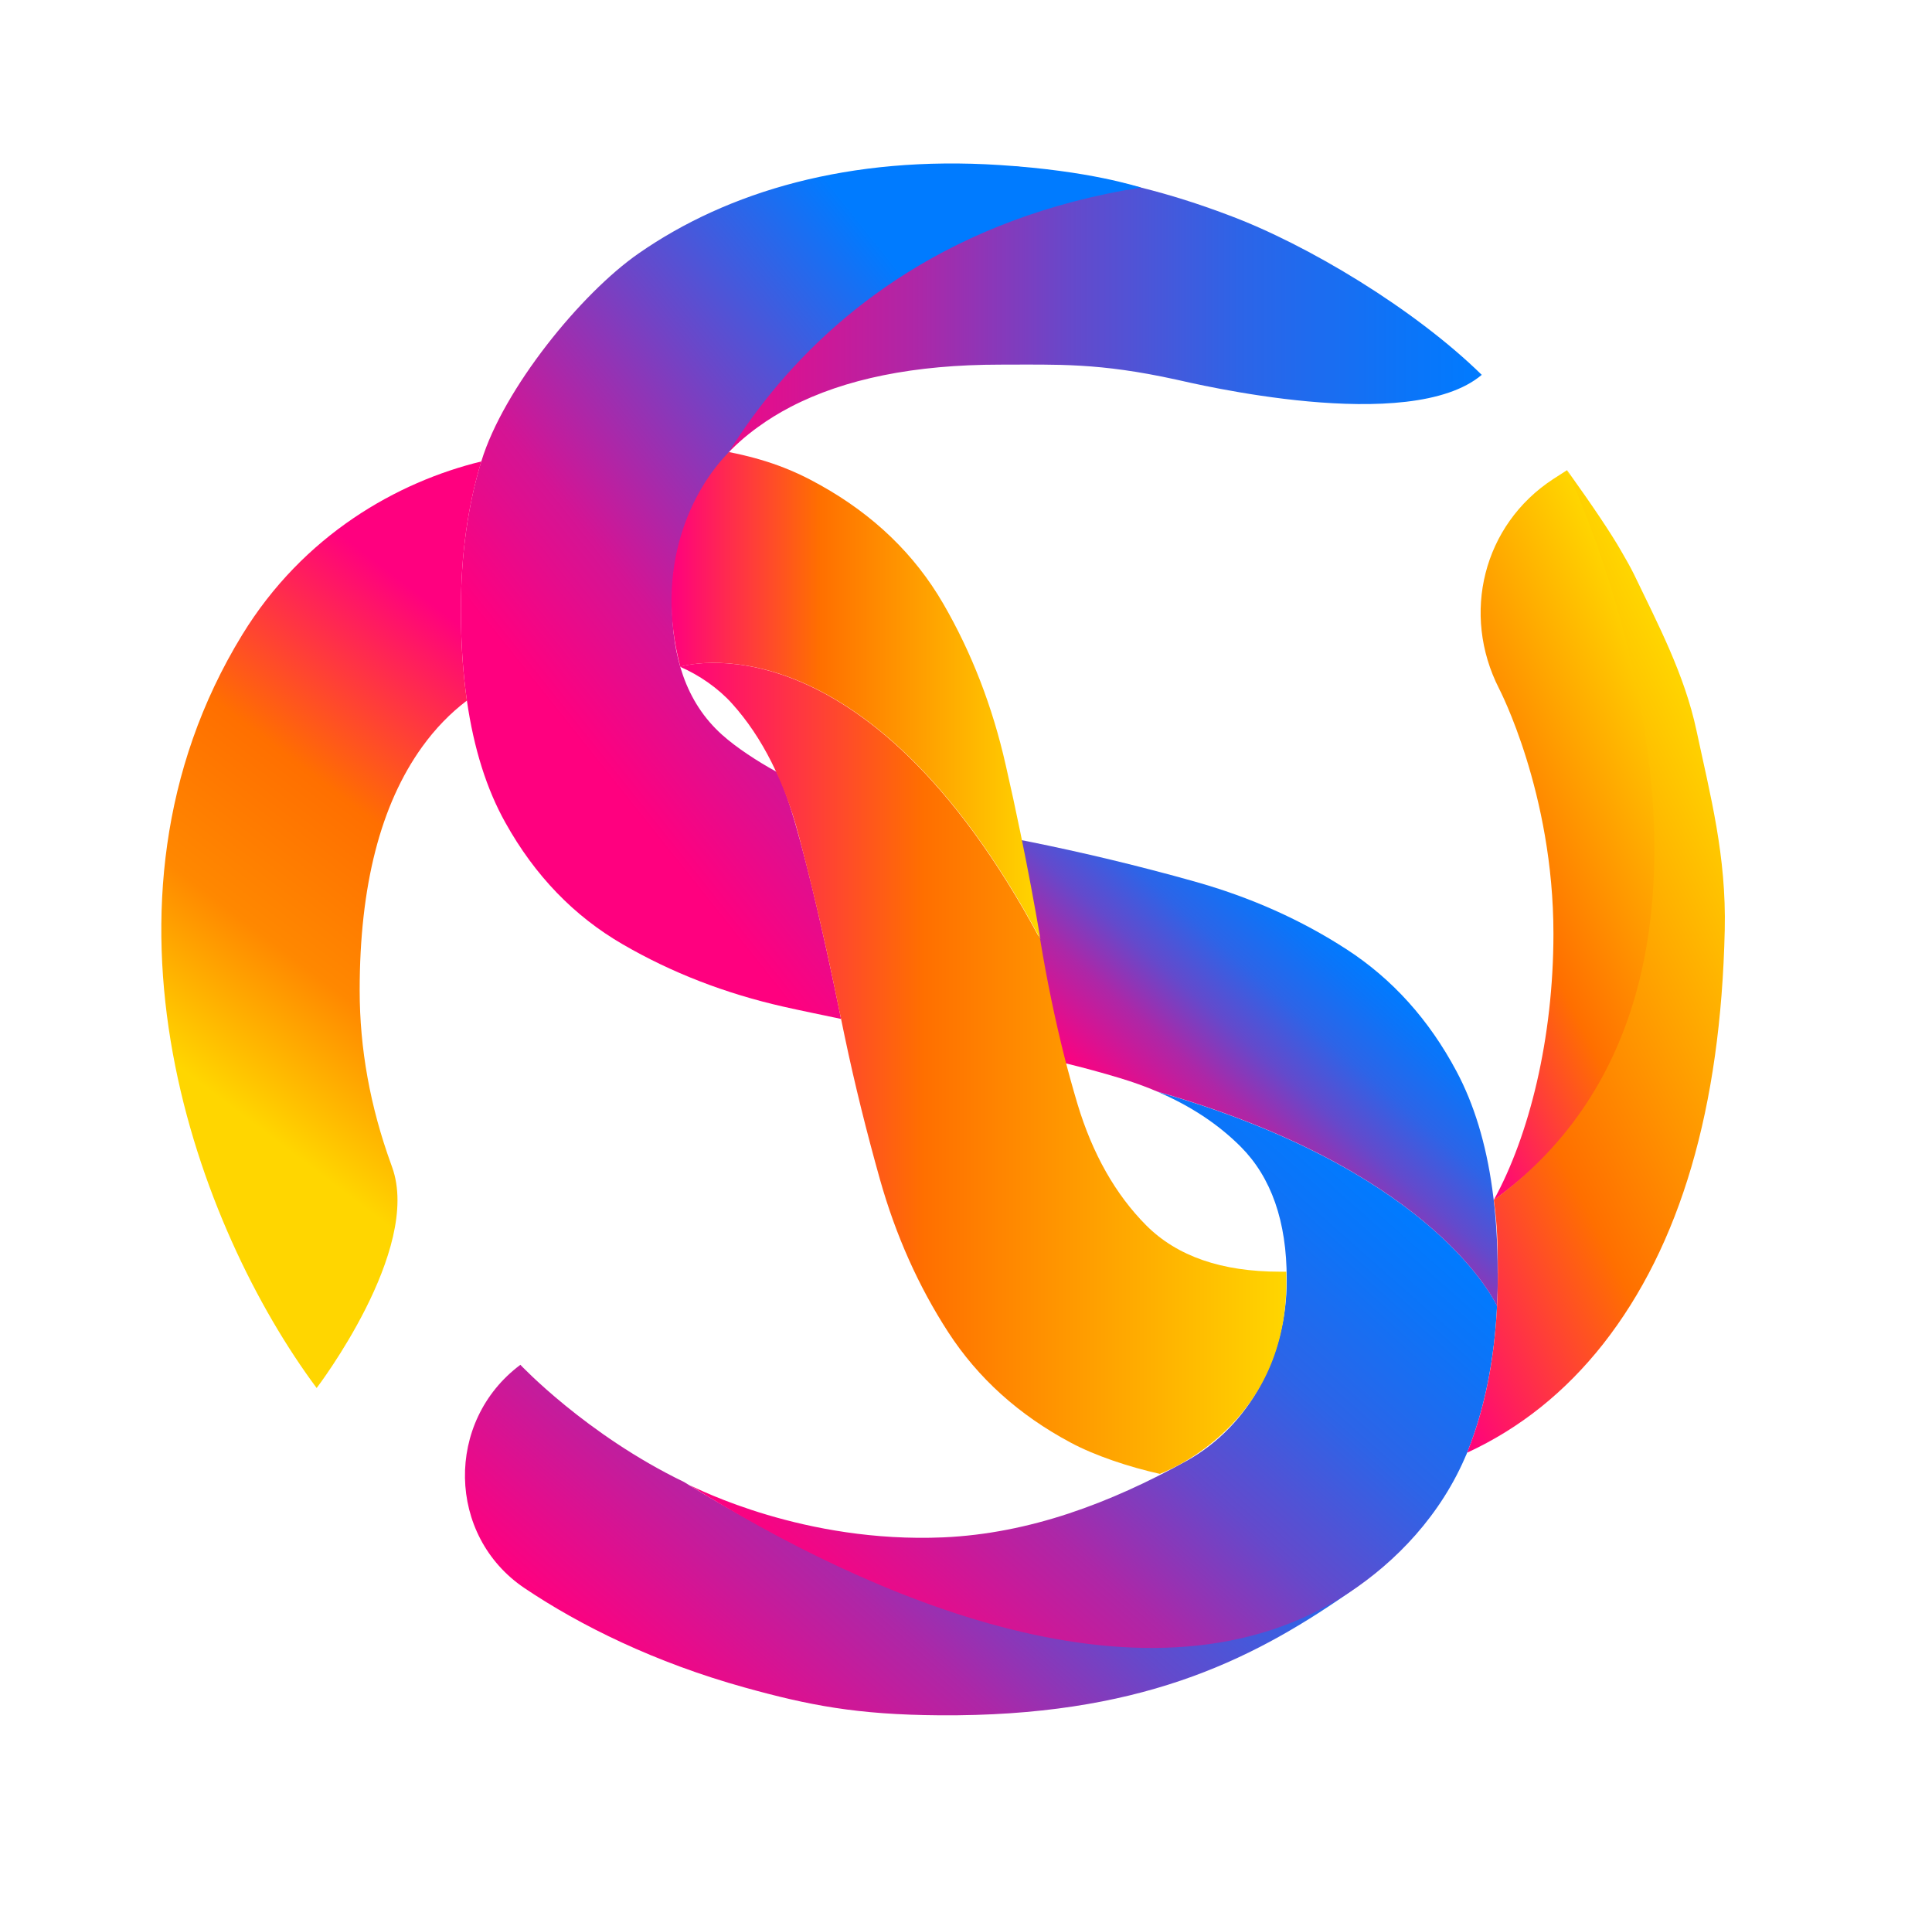
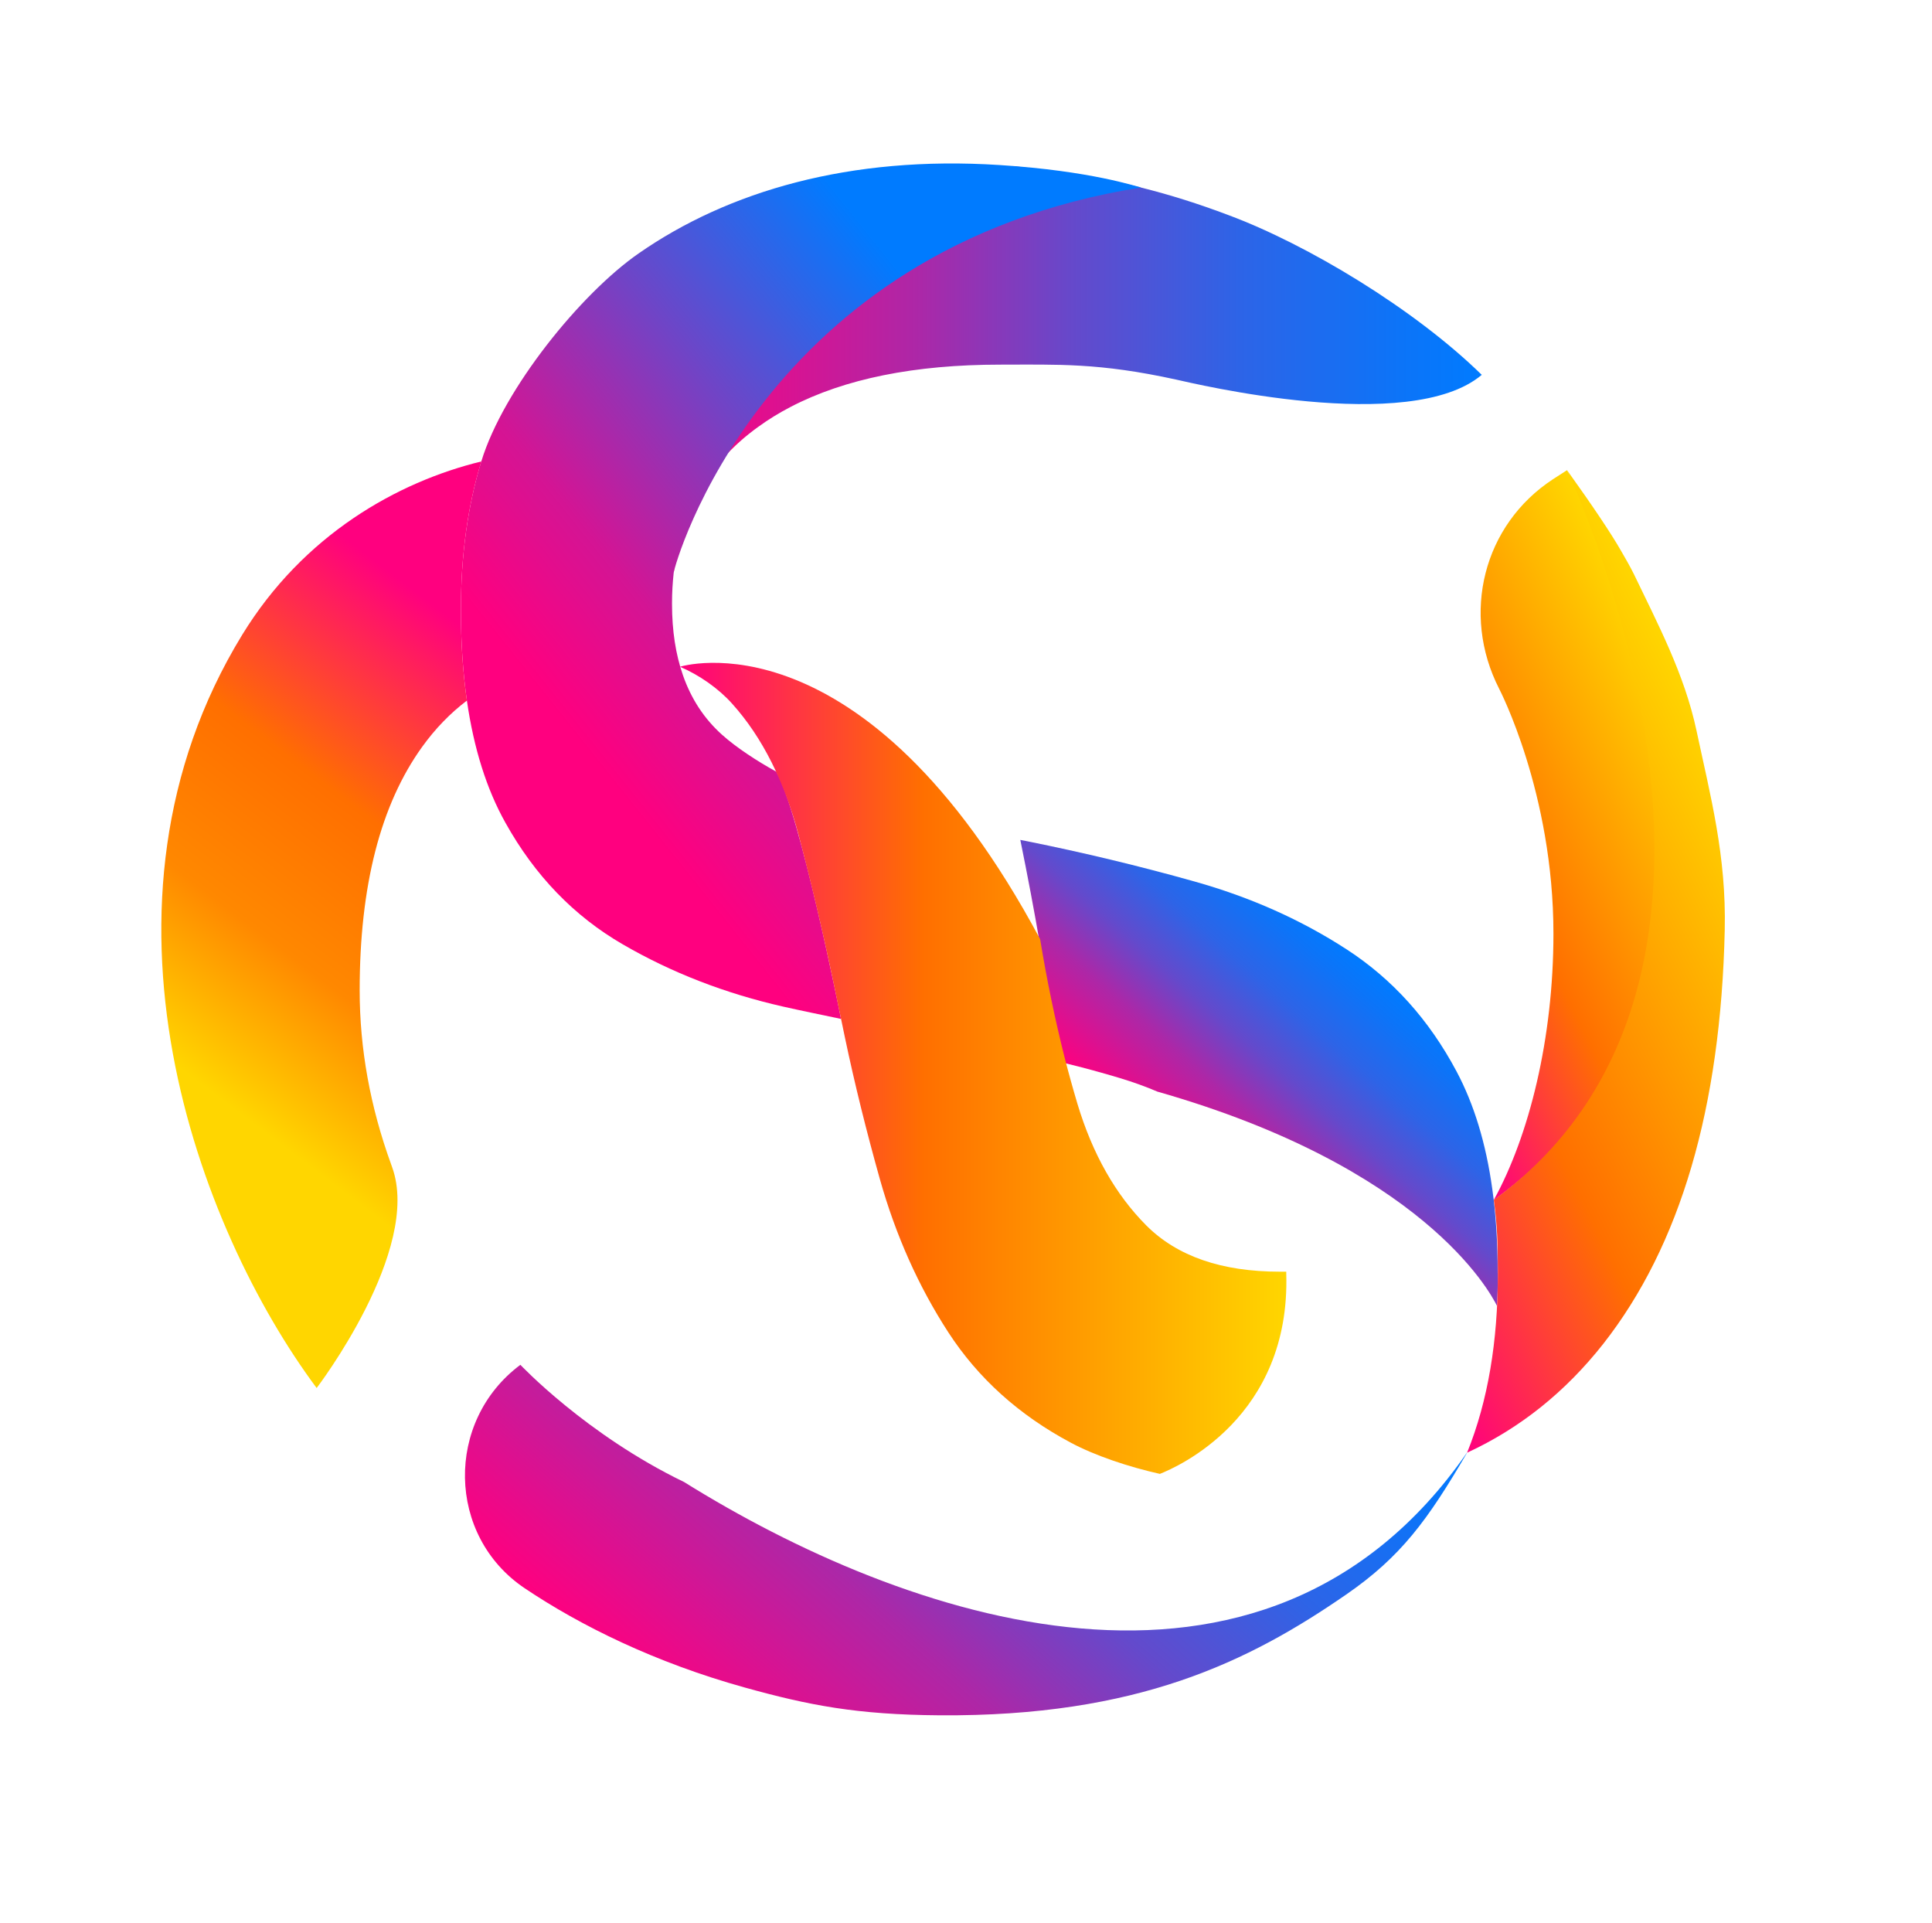
<svg xmlns="http://www.w3.org/2000/svg" xmlns:xlink="http://www.w3.org/1999/xlink" id="DEFINITIVO" version="1.1" viewBox="0 0 1257.5 1251.3">
  <defs>
    <style>
      .cls-1 {
        fill: url(#Sfumatura_senza_nome_188);
      }

      .cls-1, .cls-2, .cls-3, .cls-4, .cls-5, .cls-6, .cls-7, .cls-8, .cls-9, .cls-10 {
        stroke-width: 0px;
      }

      .cls-2 {
        fill: url(#Sfumatura_senza_nome_142-2);
      }

      .cls-3 {
        fill: url(#Sfumatura_senza_nome_209);
      }

      .cls-4 {
        fill: url(#Sfumatura_senza_nome_142-3);
      }

      .cls-5 {
        fill: url(#Sfumatura_senza_nome_214);
      }

      .cls-6 {
        fill: url(#Sfumatura_senza_nome_188-4);
      }

      .cls-7 {
        fill: url(#Sfumatura_senza_nome_142);
      }

      .cls-8 {
        fill: url(#Sfumatura_senza_nome_188-3);
      }

      .cls-9 {
        fill: url(#Sfumatura_senza_nome_188-2);
      }

      .cls-10 {
        fill: url(#Sfumatura_senza_nome_142-4);
      }
    </style>
    <linearGradient id="Sfumatura_senza_nome_188" data-name="Sfumatura senza nome 188" x1="438.5" y1="240.4" x2="964.5" y2="240.4" gradientUnits="userSpaceOnUse">
      <stop offset="0" stop-color="#ff007f" />
      <stop offset=".3" stop-color="#ad27a7" />
      <stop offset=".5" stop-color="#634acc" />
      <stop offset=".7" stop-color="#2d64e7" />
      <stop offset=".9" stop-color="#0c74f8" />
      <stop offset="1" stop-color="#007bff" />
    </linearGradient>
    <linearGradient id="Sfumatura_senza_nome_209" data-name="Sfumatura senza nome 209" x1="384.1" y1="491.4" x2="730" y2="215.9" gradientUnits="userSpaceOnUse">
      <stop offset="0" stop-color="#ff007f" />
      <stop offset=".2" stop-color="#d41494" />
      <stop offset=".5" stop-color="#6848ca" />
      <stop offset=".8" stop-color="#007bff" />
    </linearGradient>
    <linearGradient id="Sfumatura_senza_nome_188-2" data-name="Sfumatura senza nome 188" x1="456.8" y1="1136.7" x2="770.5" y2="782.2" xlink:href="#Sfumatura_senza_nome_188" />
    <linearGradient id="Sfumatura_senza_nome_188-3" data-name="Sfumatura senza nome 188" x1="589.2" y1="1090.9" x2="884.4" y2="757.4" xlink:href="#Sfumatura_senza_nome_188" />
    <linearGradient id="Sfumatura_senza_nome_188-4" data-name="Sfumatura senza nome 188" x1="767" y1="757.4" x2="885.8" y2="623.2" xlink:href="#Sfumatura_senza_nome_188" />
    <linearGradient id="Sfumatura_senza_nome_142" data-name="Sfumatura senza nome 142" x1="882.5" y1="599.7" x2="1109.9" y2="487" gradientUnits="userSpaceOnUse">
      <stop offset="0" stop-color="#ff007f" />
      <stop offset=".4" stop-color="#ff6f00" />
      <stop offset="1" stop-color="#ffd600" />
    </linearGradient>
    <linearGradient id="Sfumatura_senza_nome_142-2" data-name="Sfumatura senza nome 142" x1="834.1" y1="701.6" x2="1148.7" y2="545.8" xlink:href="#Sfumatura_senza_nome_142" />
    <linearGradient id="Sfumatura_senza_nome_214" data-name="Sfumatura senza nome 214" x1="140" y1="712.5" x2="345.4" y2="441.4" gradientUnits="userSpaceOnUse">
      <stop offset="0" stop-color="#ffd600" />
      <stop offset=".3" stop-color="#f80" />
      <stop offset=".6" stop-color="#ff6f00" />
      <stop offset="1" stop-color="#ff007f" />
    </linearGradient>
    <linearGradient id="Sfumatura_senza_nome_142-3" data-name="Sfumatura senza nome 142" x1="442.8" y1="695.3" x2="837.5" y2="695.3" xlink:href="#Sfumatura_senza_nome_142" />
    <linearGradient id="Sfumatura_senza_nome_142-4" data-name="Sfumatura senza nome 142" x1="437" y1="452.7" x2="677.2" y2="452.7" xlink:href="#Sfumatura_senza_nome_142" />
  </defs>
  <g id="pittogramma">
    <path class="cls-1" d="M964.5,243.9h0c-46.9,39.7-188.1,5.5-199.1,3.1-50.2-11-76.8-9.7-114.4-9.7-55.7,0-101.2,9.2-136.4,27.5-7.5,3.9-14.5,8.2-21.1,13-8.5,6.1-16.1,12.9-22.6,20.2-18.4,20.4-29.2,45.3-32.4,74.8.1-3.9,5.2-171.8,220.7-264.7,29,3.2,56.5,7.3,83.6,14,18.9,4.7,37.5,10.6,56.8,17.9,51.1,19,120.9,60.9,164.9,104Z" />
    <path class="cls-3" d="M505.2,502.1c15.3,25.8,42.2,160.7,42.2,161-12.2-2.6-25.3-5.2-37.6-8-37.9-8.6-72.7-22.1-104.4-40.5-31.8-18.4-57.3-44.8-76.5-79.3-12.2-21.8-20.5-48.2-25-79.3-2.6-18.1-3.9-37.7-3.9-58.8v-.7c0-35.1,4.4-67.2,13.3-96.3,14.4-47.2,64.9-109.3,102.4-135.3,58.1-40.4,137.3-63.8,234.9-57.5,59.5,3.8,89,14,92.2,14.6-247.2,39.2-304.1,246.7-304.3,250.7h0c-.7,6.4-1.1,12.9-1.1,19.7v.7c0,17.4,2.4,32.8,7.1,46.3,5.4,15.5,13.9,28.4,25.5,38.8,9.5,8.5,23.1,17.3,35.1,23.9Z" />
    <path class="cls-9" d="M954.9,945.4c-25.8,44.2-43.2,67.8-78.7,92.3-63.3,43.7-135.8,79.5-264.6,78.6-54.1-.4-85.1-6.5-126.9-18.1-58.3-16.2-106.9-40.2-143.2-64.6-50.8-34.1-51.9-108.8-2.8-145.4,0,0,42.8,45.5,106.6,76.3,141.9,88.5,377,171.9,509.5-19.1Z" />
-     <path class="cls-8" d="M974.4,849.9c-1.7,34.8-8,67-19.5,95.5-16.8,40.8-46.7,71.2-76.9,91.1-129.4,85.1-314.2,1.8-429.3-70,5.6,2.4,74.6,37.9,165.3,34,56.2-2.5,108.6-22.3,158.2-49.7,41.7-23.1,65.3-69.4,65.3-117.4v-1.2c0-37.4-10.1-66-29.9-85.9-14.7-14.7-32.7-26.6-54.2-35.8,172.3,49.2,216.2,129.5,221.1,139.5Z" />
    <path class="cls-6" d="M974.9,828.6v1.3c0,6.8-.2,13.4-.5,20-4.9-9.9-48.7-90.3-221.1-139.5-7.7-3.3-15.8-6.2-24.4-8.8-11.6-3.5-23.7-6.8-36.1-9.8-6.1-23.9-11.3-49.3-15.7-76.1-3.9-22.9-8.3-45.9-13-69.1,1.5.3,3.1.6,4.6.9,36.3,7.3,72.6,16,108.9,26.2,36.3,10.2,69.3,24.9,99,44.2,29.7,19.3,53.5,45.7,71.4,79.3,11.4,21.4,19.2,46.9,23.3,76.6,2.4,16.9,3.5,35.1,3.5,54.7Z" />
    <path class="cls-7" d="M972.3,780.9c23-41.8,38.8-105,38.8-173.3,0-91.6-35.2-159.1-35.4-159.5-24.7-48.5-10.4-106.5,35.2-136.3l9-5.8c32.3,59.7,155.5,327-47.6,475Z" />
    <path class="cls-2" d="M1122.6,605.3c-2.6,115.8-28.9,205.3-79.1,269.3-24.6,31.2-54.1,54.9-88.6,70.8,13.7-33.8,20-73,20-115.5v-1.3c0-19.6-.3-30.8-2.6-47.7,203.1-148,47.6-475,47.6-475,17,23.7,28.8,41.4,35,52.2,3,5.2,6.1,10.5,8.7,15.8,15.4,32.1,32.8,64.9,40.6,101.5,9.1,42.7,19.5,81.5,18.4,129.9Z" />
    <path class="cls-5" d="M303.9,456c-2.6-18-3.9-37.7-3.9-58.8v-.7c0-35.1,4.4-67.2,13.3-96.2-54.6,13.3-115.8,47.7-155.7,112.9-107.8,176.2-28.7,386.4,48.5,490.1,0,0,68.7-89.9,49.1-143.8-.2-.6-.4-1.1-.6-1.7-13.7-37.7-20.5-75.4-20.5-113.3,0-68,13.6-120.9,40.7-158.5,8.5-11.8,18.2-21.8,29-30Z" />
    <path class="cls-4" d="M755,959.2c-20.2-4.5-42.3-11.9-58-20.3-33.8-18-60.4-42-79.8-71.9-19.4-29.9-34.2-63.1-44.5-99.6-8.7-31-16.4-61.9-22.9-92.9-1.1-5.3-2.2-10.6-3.3-15.9,0-.3-.1-.5-.2-.8-8.2-40.6-17-78.6-26.4-114-4.6-17.5-10.5-33.3-17.6-47.5-7.3-14.6-15.9-27.4-25.9-38.5-8.9-9.9-21.3-18.5-33.8-23.9,0,0,119.3-37.7,234.4,177.3,4.4,26.8,9.7,52.2,15.7,76.1,2.7,10.6,5.6,21,8.6,31.1,9.8,32.6,24.8,59,44.8,79.1,20.1,20.1,49.1,30.1,87,30.1h.7c1.2,0,2.3,0,3.4,0v1.2c2.9,93.6-70.9,125.9-82.3,130.4Z" />
-     <path class="cls-10" d="M677.2,611.2c-115.1-215-234.4-177.3-234.4-177.3-17.2-64.8,7.4-115.2,31.7-139.7,24.2,4.8,41.7,11.5,59.6,21.6,34.7,19.4,61.3,45.1,79.8,77,18.5,31.9,32.1,67,40.7,105.1,3.4,14.8,6.6,29.5,9.6,44.2,4.8,23.2,9.1,46.2,13,69.1Z" />
  </g>
</svg>